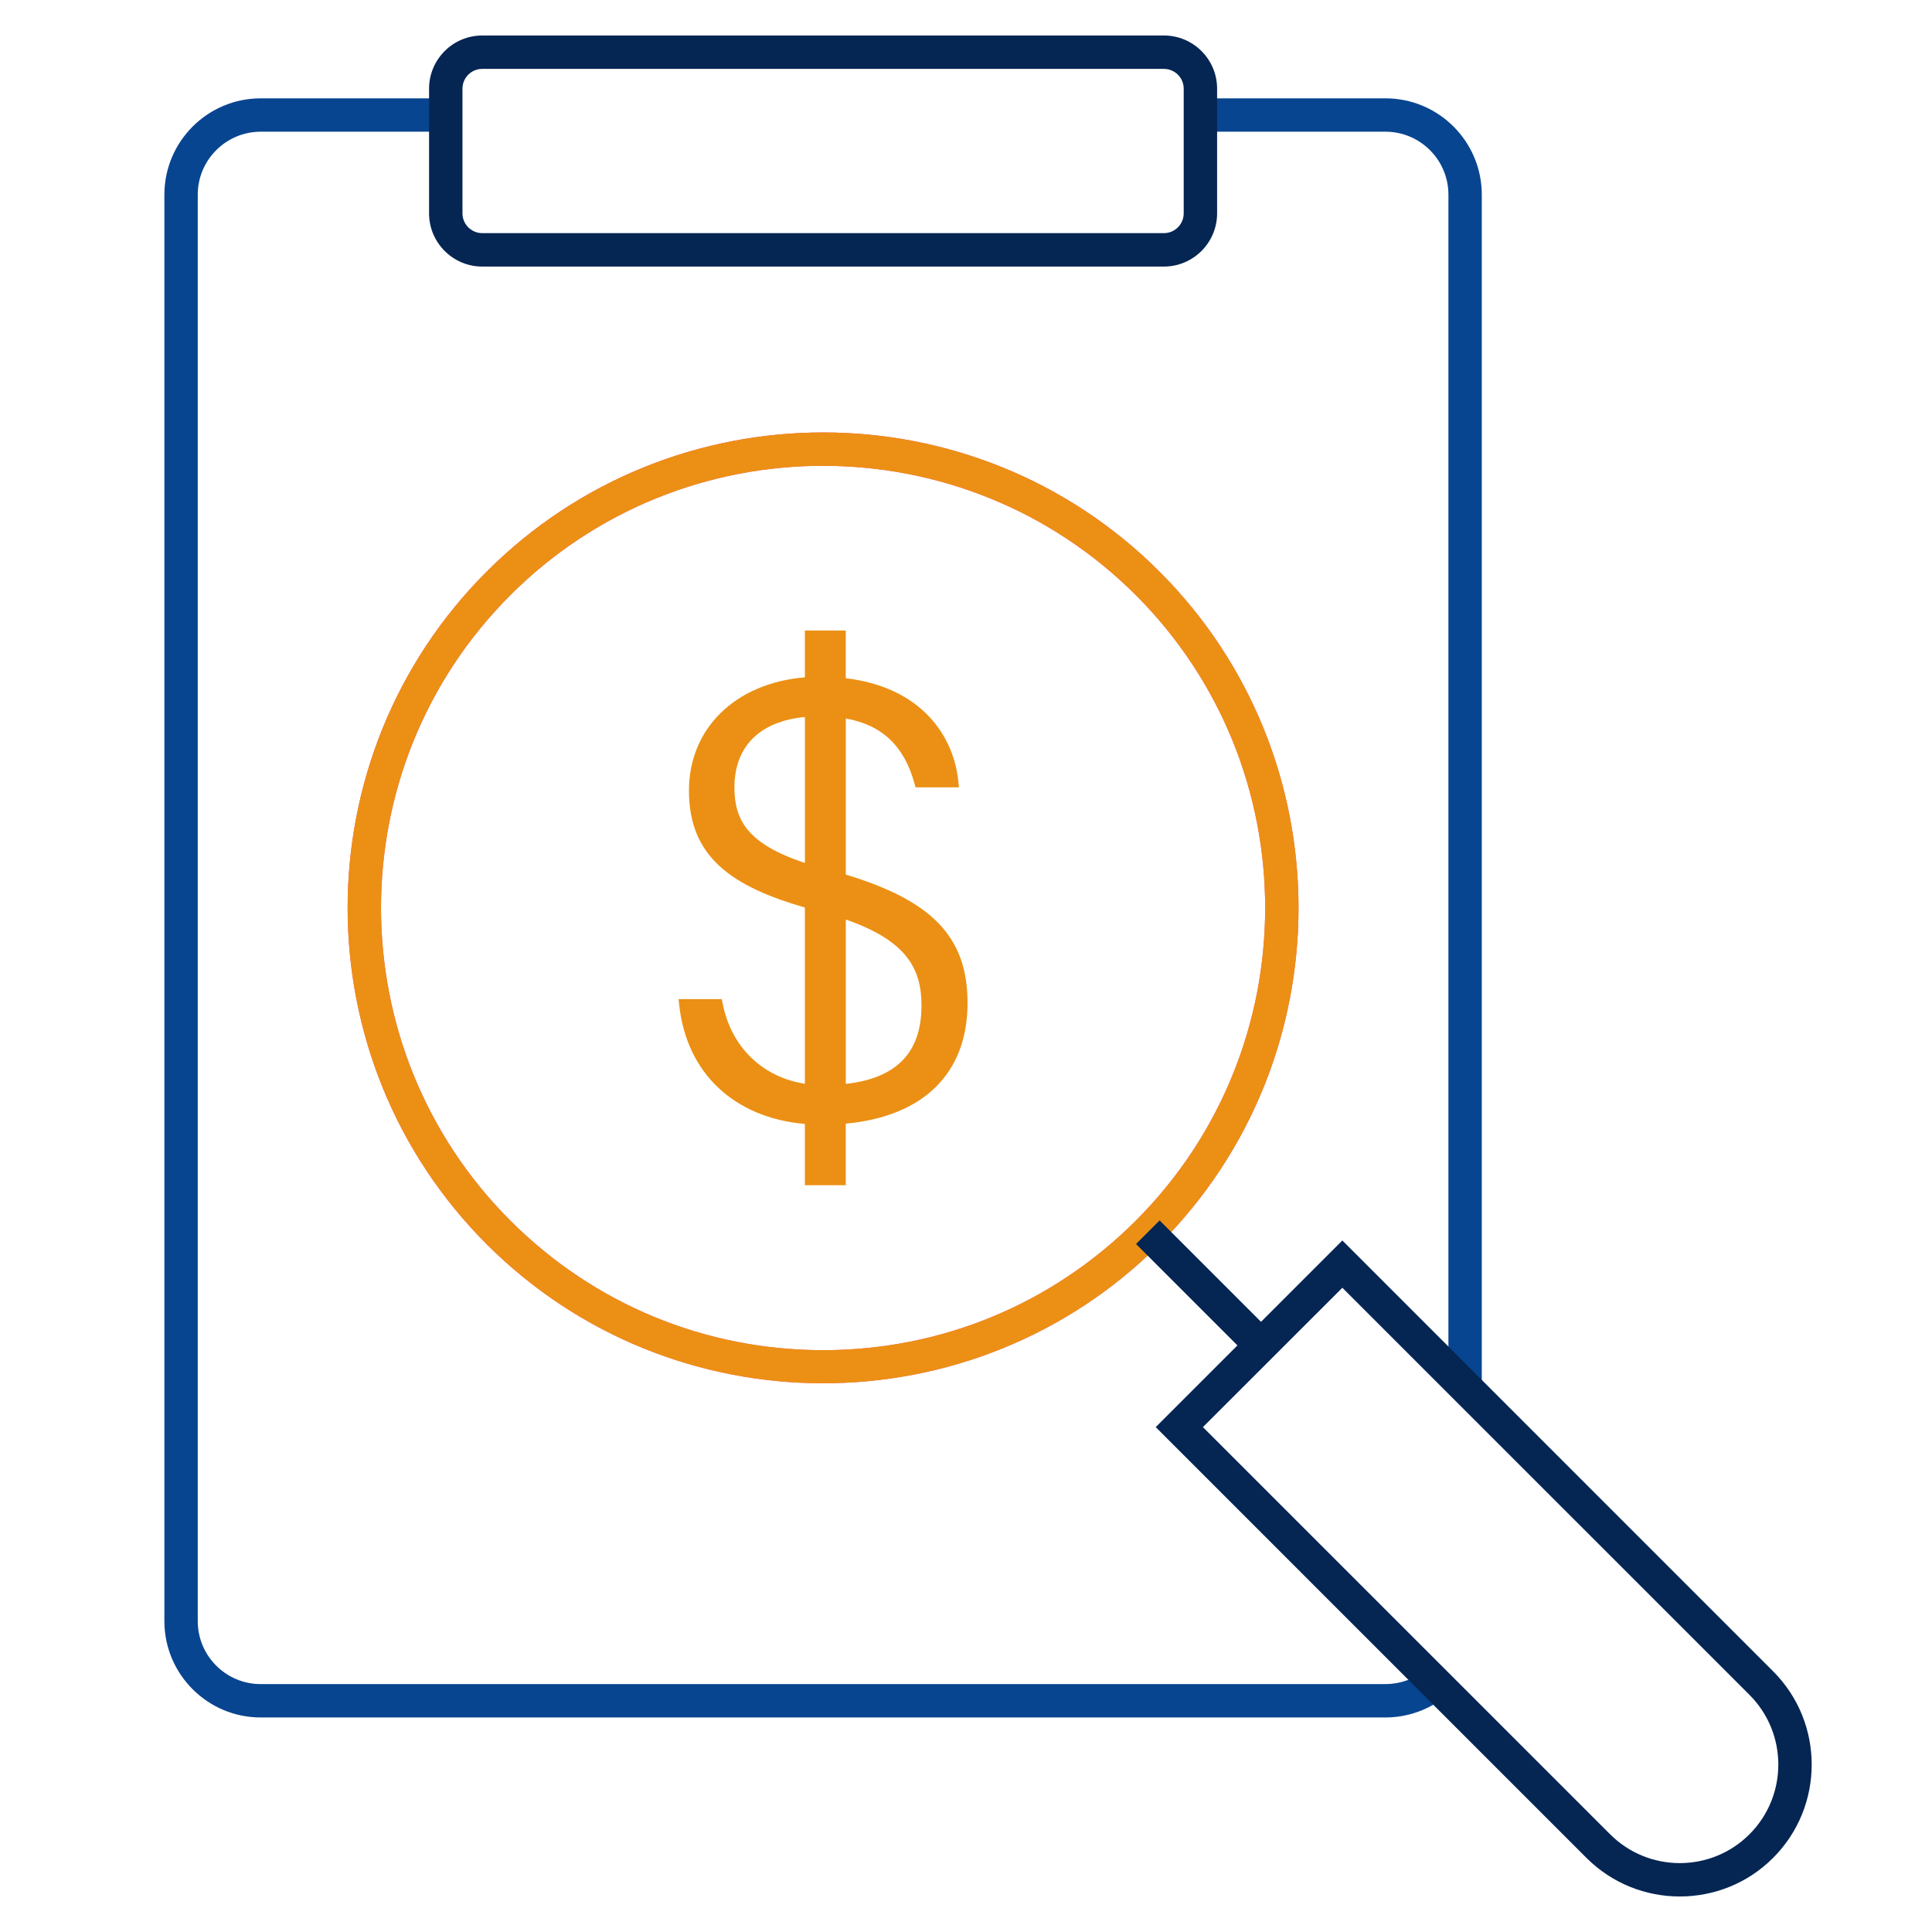
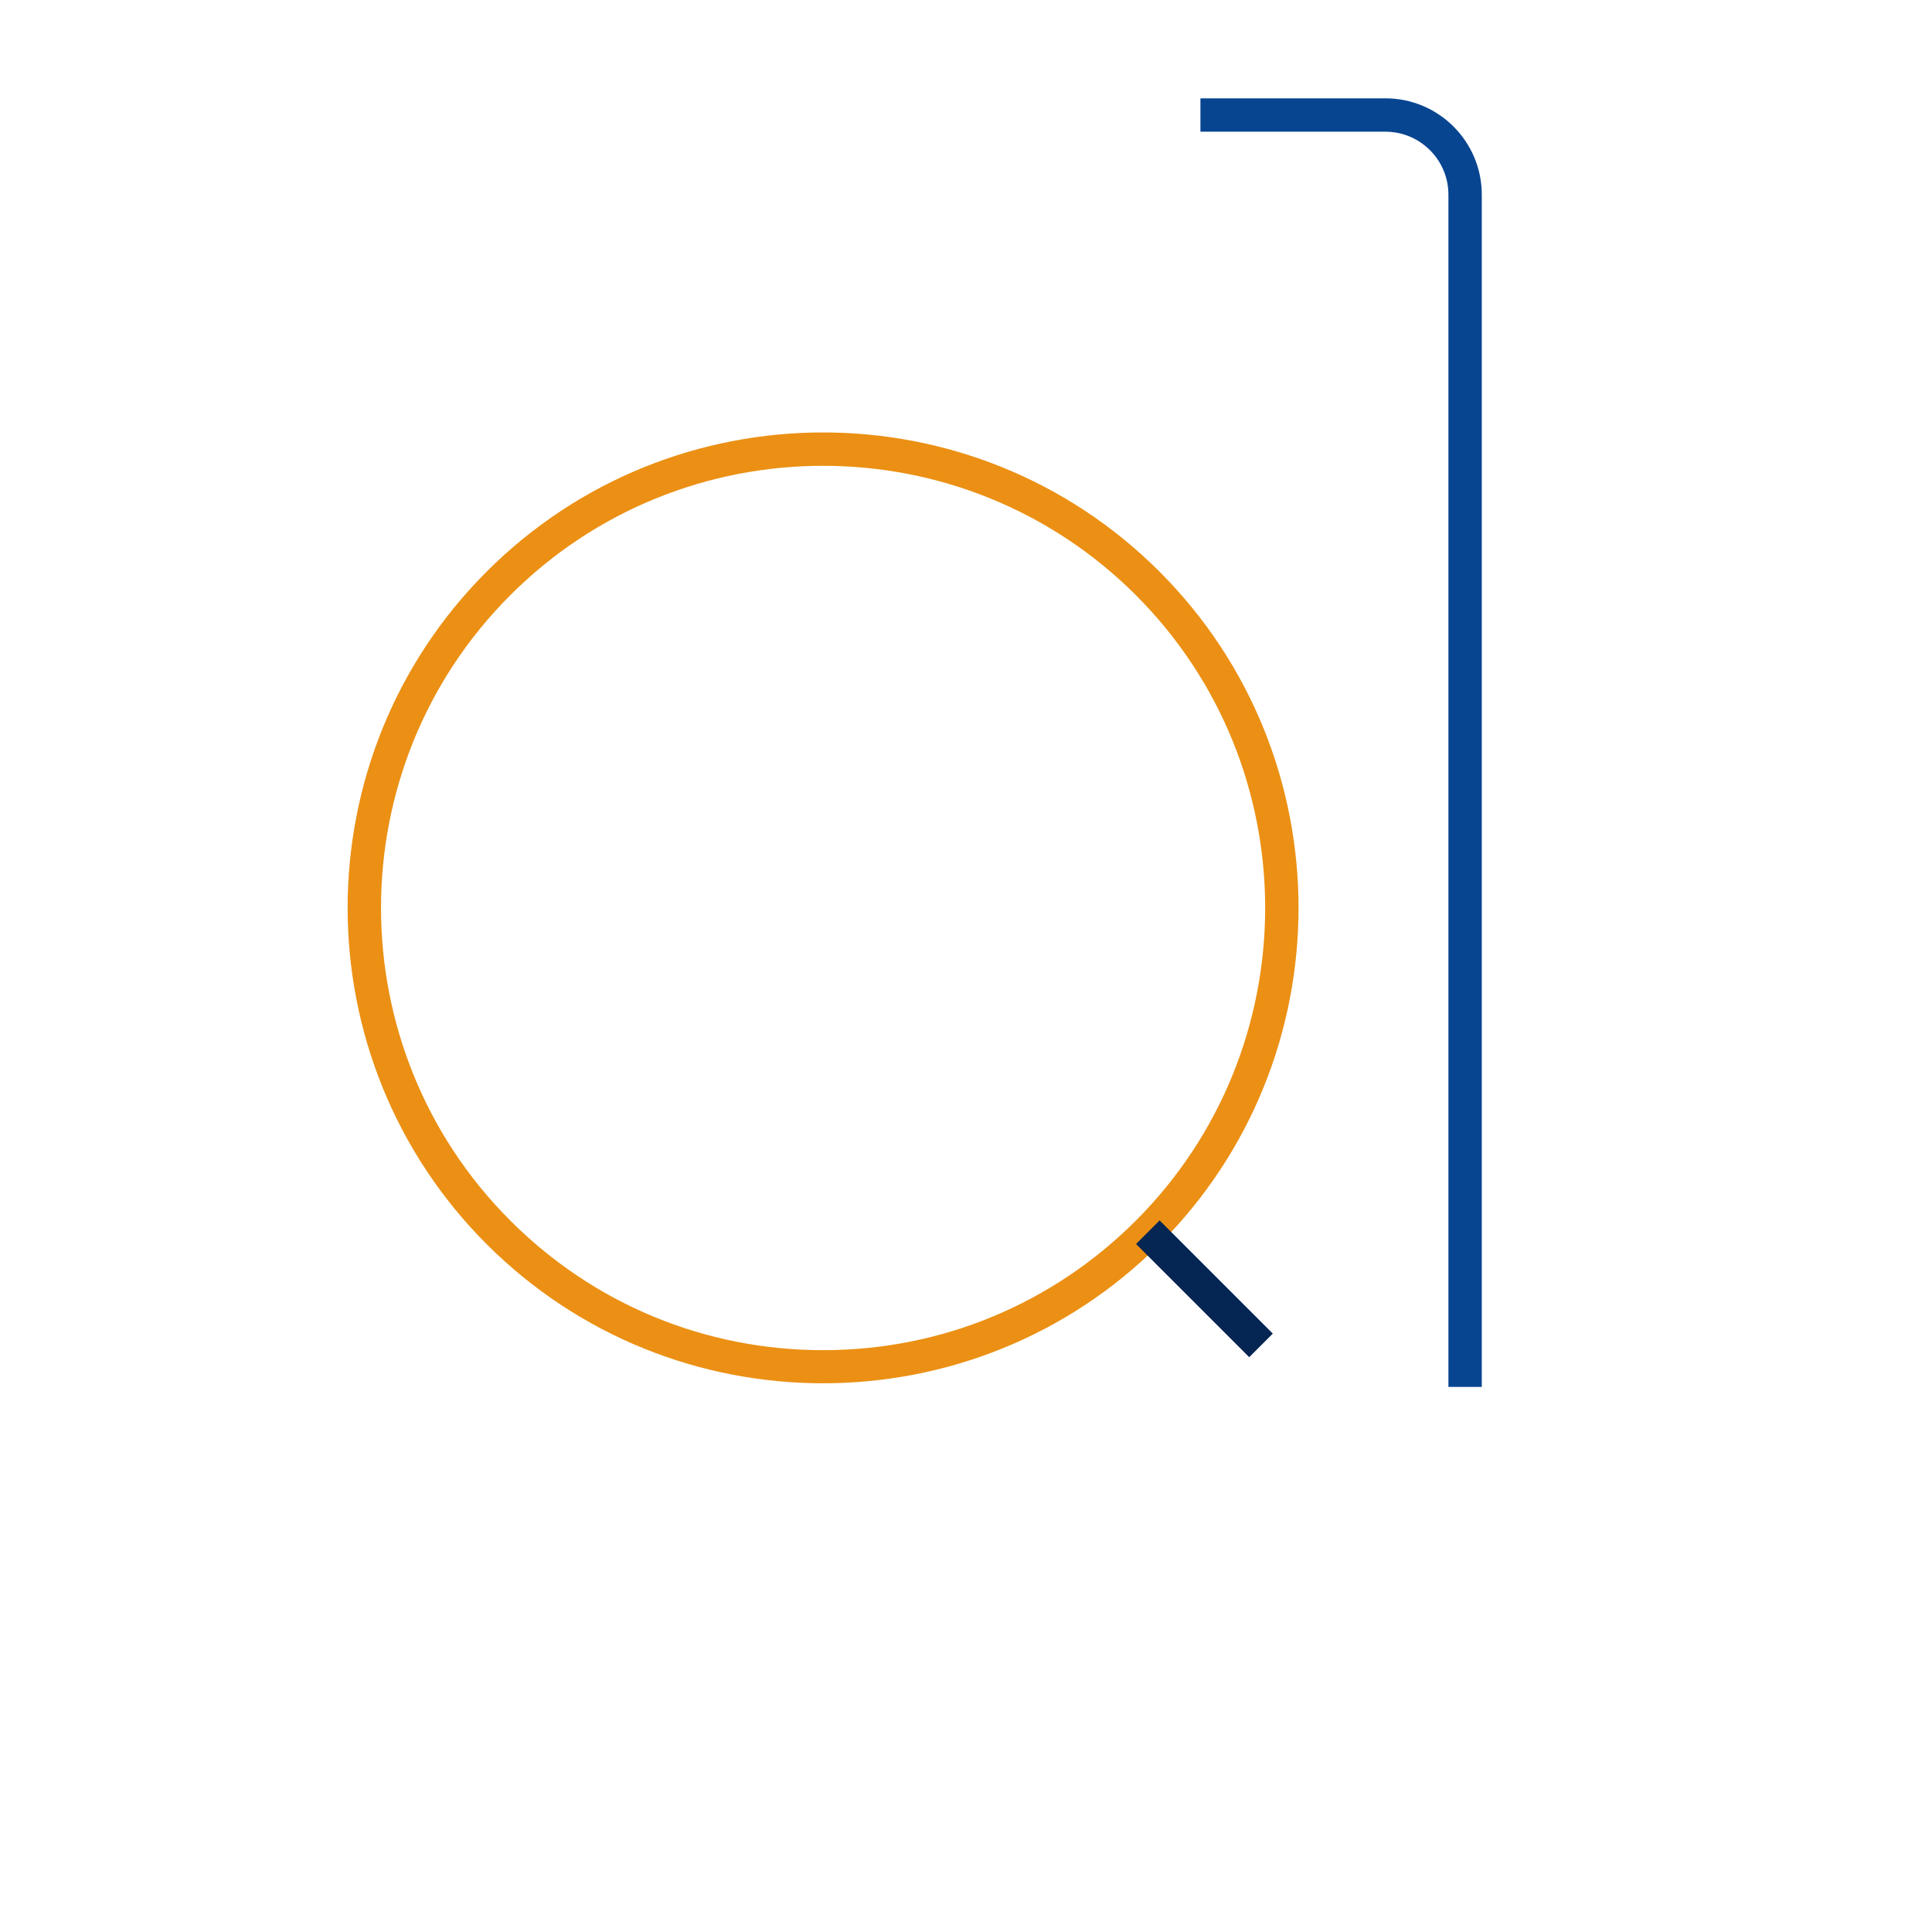
<svg xmlns="http://www.w3.org/2000/svg" version="1.1" id="Layer_1" x="0px" y="0px" width="70px" height="70px" viewBox="0 0 70 70" enable-background="new 0 0 70 70" xml:space="preserve">
  <g>
    <g>
-       <path fill="#084590" d="M50.198,62.227H9.446c-1.925,0-3.49-1.566-3.49-3.49V7.053c0-1.925,1.565-3.49,3.49-3.49h6.705v1.209    H9.446c-1.257,0-2.281,1.023-2.281,2.281v51.684c0,1.258,1.023,2.281,2.281,2.281h40.752c0.526,0,1.02-0.176,1.428-0.504    l0.76,0.941C51.77,61.953,50.992,62.227,50.198,62.227z" />
-     </g>
+       </g>
    <g>
      <path fill="#084590" d="M53.688,50.25h-1.209V7.053c0-1.258-1.023-2.281-2.28-2.281h-6.705V3.563h6.705    c1.925,0,3.489,1.565,3.489,3.49V50.25z" />
    </g>
    <g>
-       <path fill="#052553" d="M42.171,9.658H17.473c-1.062,0-1.927-0.865-1.927-1.927V3.213c0-1.063,0.865-1.927,1.927-1.927h24.698    c1.063,0,1.927,0.864,1.927,1.927V7.73C44.098,8.793,43.233,9.658,42.171,9.658z M17.473,2.496c-0.396,0-0.717,0.322-0.717,0.717    V7.73c0,0.396,0.322,0.717,0.717,0.717h24.698c0.396,0,0.717-0.322,0.717-0.717V3.213c0-0.395-0.321-0.717-0.717-0.717H17.473z" />
-     </g>
+       </g>
    <g>
      <g>
        <linearGradient id="SVGID_1_" gradientUnits="userSpaceOnUse" x1="-576.085" y1="-578.527" x2="340.653" y2="346.556">
          <stop offset="0" style="stop-color:#00D1FF" />
          <stop offset="0.501" style="stop-color:#FF00D7" />
          <stop offset="1" style="stop-color:#FFEF00" />
        </linearGradient>
-         <path fill="url(#SVGID_1_)" d="M29.822,50.119c-4.414,0-8.827-1.678-12.187-5.037c-6.72-6.721-6.72-17.655,0-24.374     c6.719-6.719,17.653-6.72,24.373,0l0,0c6.72,6.719,6.72,17.653,0,24.374C38.648,48.441,34.235,50.119,29.822,50.119z      M29.822,16.877c-4.104,0-8.207,1.562-11.331,4.686c-6.248,6.248-6.248,16.413,0,22.663c3.026,3.025,7.05,4.693,11.331,4.693     s8.305-1.668,11.332-4.693c6.247-6.25,6.247-16.415,0-22.663C38.028,18.439,33.925,16.877,29.822,16.877z" />
      </g>
      <g>
        <path fill="#EB9014" d="M29.822,50.119c-4.414,0-8.827-1.678-12.187-5.037c-6.72-6.721-6.72-17.655,0-24.374     c6.719-6.719,17.653-6.72,24.373,0l0,0c6.72,6.719,6.72,17.653,0,24.374C38.648,48.441,34.235,50.119,29.822,50.119z      M29.822,16.877c-4.104,0-8.207,1.562-11.331,4.686c-6.248,6.248-6.248,16.413,0,22.663c3.026,3.025,7.05,4.693,11.331,4.693     s8.305-1.668,11.332-4.693c6.247-6.25,6.247-16.415,0-22.663C38.028,18.439,33.925,16.877,29.822,16.877z" />
      </g>
      <g>
        <rect x="40.731" y="46.101" transform="matrix(0.707 0.707 -0.707 0.707 45.812 -17.172)" fill="#052553" width="5.8" height="1.209" />
      </g>
      <g>
-         <path fill="#052553" d="M60.862,68.713c-1.225,0-2.448-0.465-3.382-1.398L41.874,51.707l6.762-6.762l15.607,15.609     c1.864,1.863,1.864,4.896,0,6.76l0,0C63.312,68.248,62.087,68.713,60.862,68.713z M43.584,51.707l14.753,14.752     c1.393,1.393,3.658,1.393,5.05,0c1.393-1.393,1.393-3.658,0-5.051l-14.751-14.75L43.584,51.707z" />
-       </g>
+         </g>
      <g>
-         <path fill="#EB9014" d="M30.645,31.689v-5.657c1.316,0.234,2.117,1,2.489,2.357l0.038,0.137h1.573l-0.021-0.205     c-0.167-1.659-1.338-3.421-4.08-3.748v-1.729h-1.481v1.697c-2.5,0.205-4.201,1.835-4.201,4.105c0,2.435,1.591,3.477,4.201,4.236     v6.384c-1.532-0.234-2.673-1.326-2.982-2.916l-0.03-0.15h-1.565l0.022,0.205c0.267,2.48,1.993,4.094,4.555,4.318v2.219h1.481     v-2.23c1.392-0.129,2.509-0.582,3.263-1.33c0.762-0.756,1.149-1.781,1.149-3.043C35.057,33.979,33.808,32.641,30.645,31.689z      M33.387,36.436c0,1.695-0.899,2.631-2.742,2.836v-5.955C32.895,34.097,33.387,35.138,33.387,36.436z M29.164,25.978v5.288     c-2.103-0.693-2.554-1.576-2.554-2.737C26.61,27.043,27.533,26.132,29.164,25.978z" />
-       </g>
+         </g>
    </g>
  </g>
</svg>